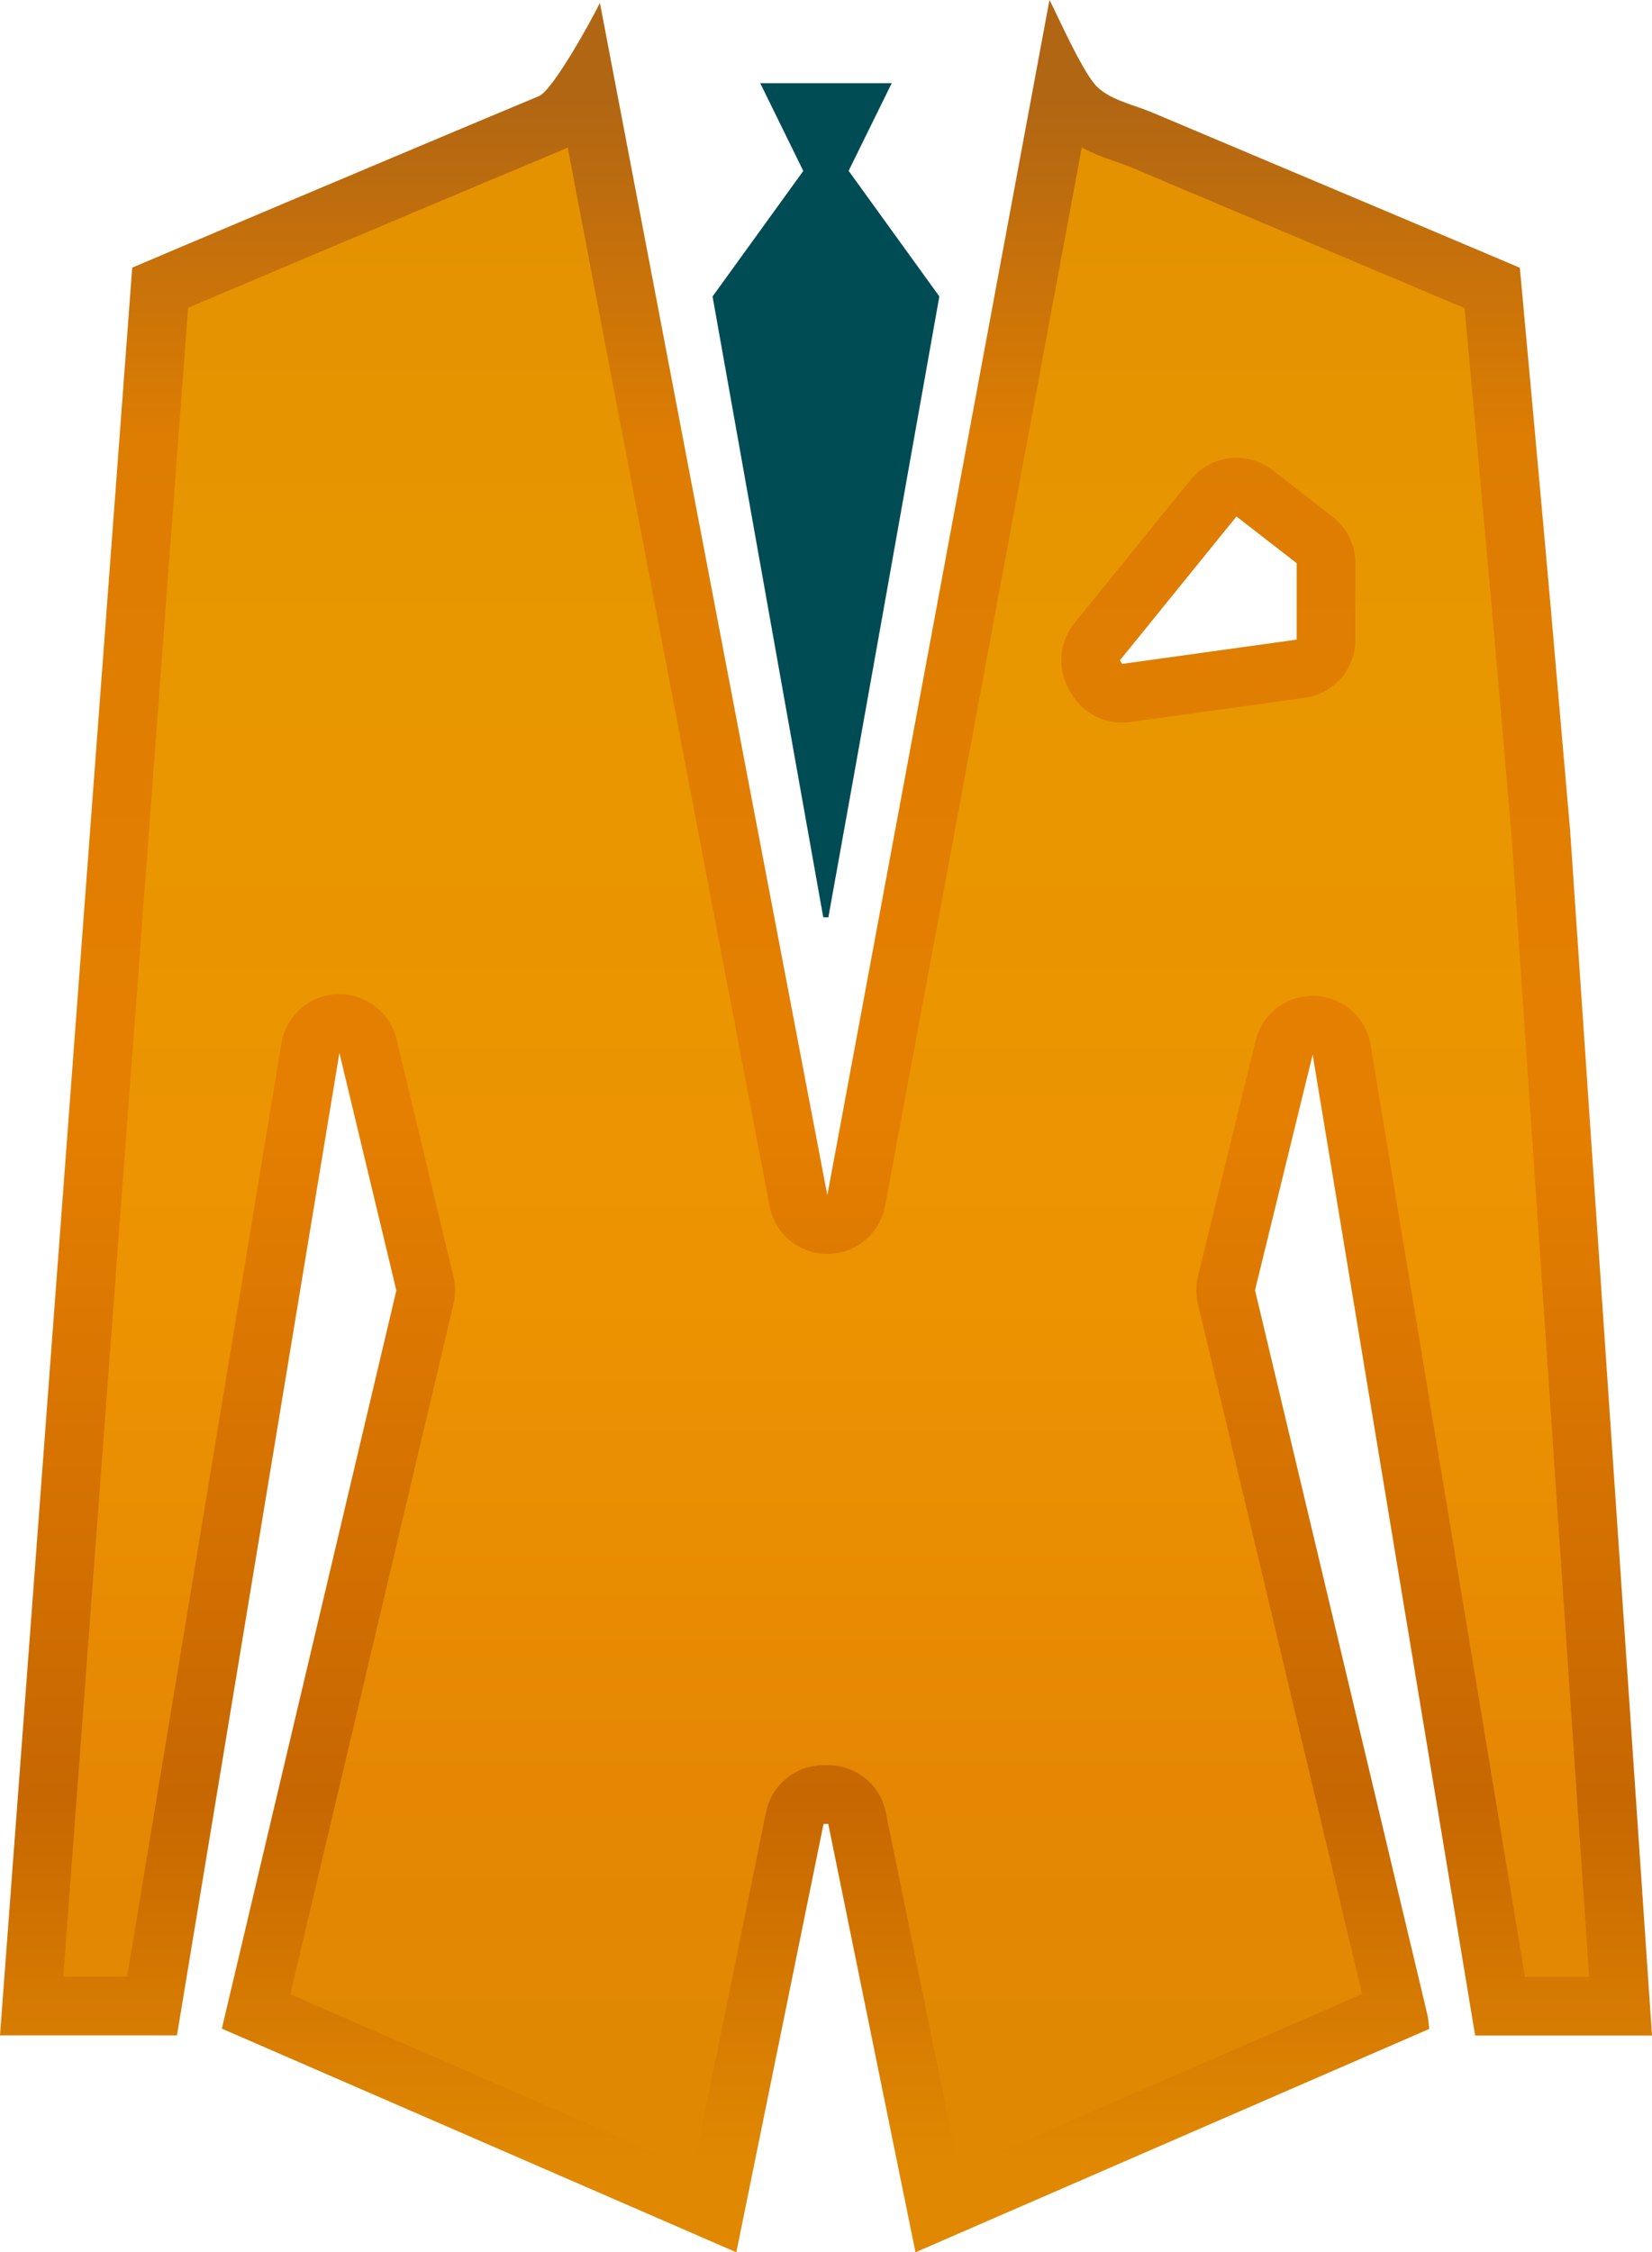
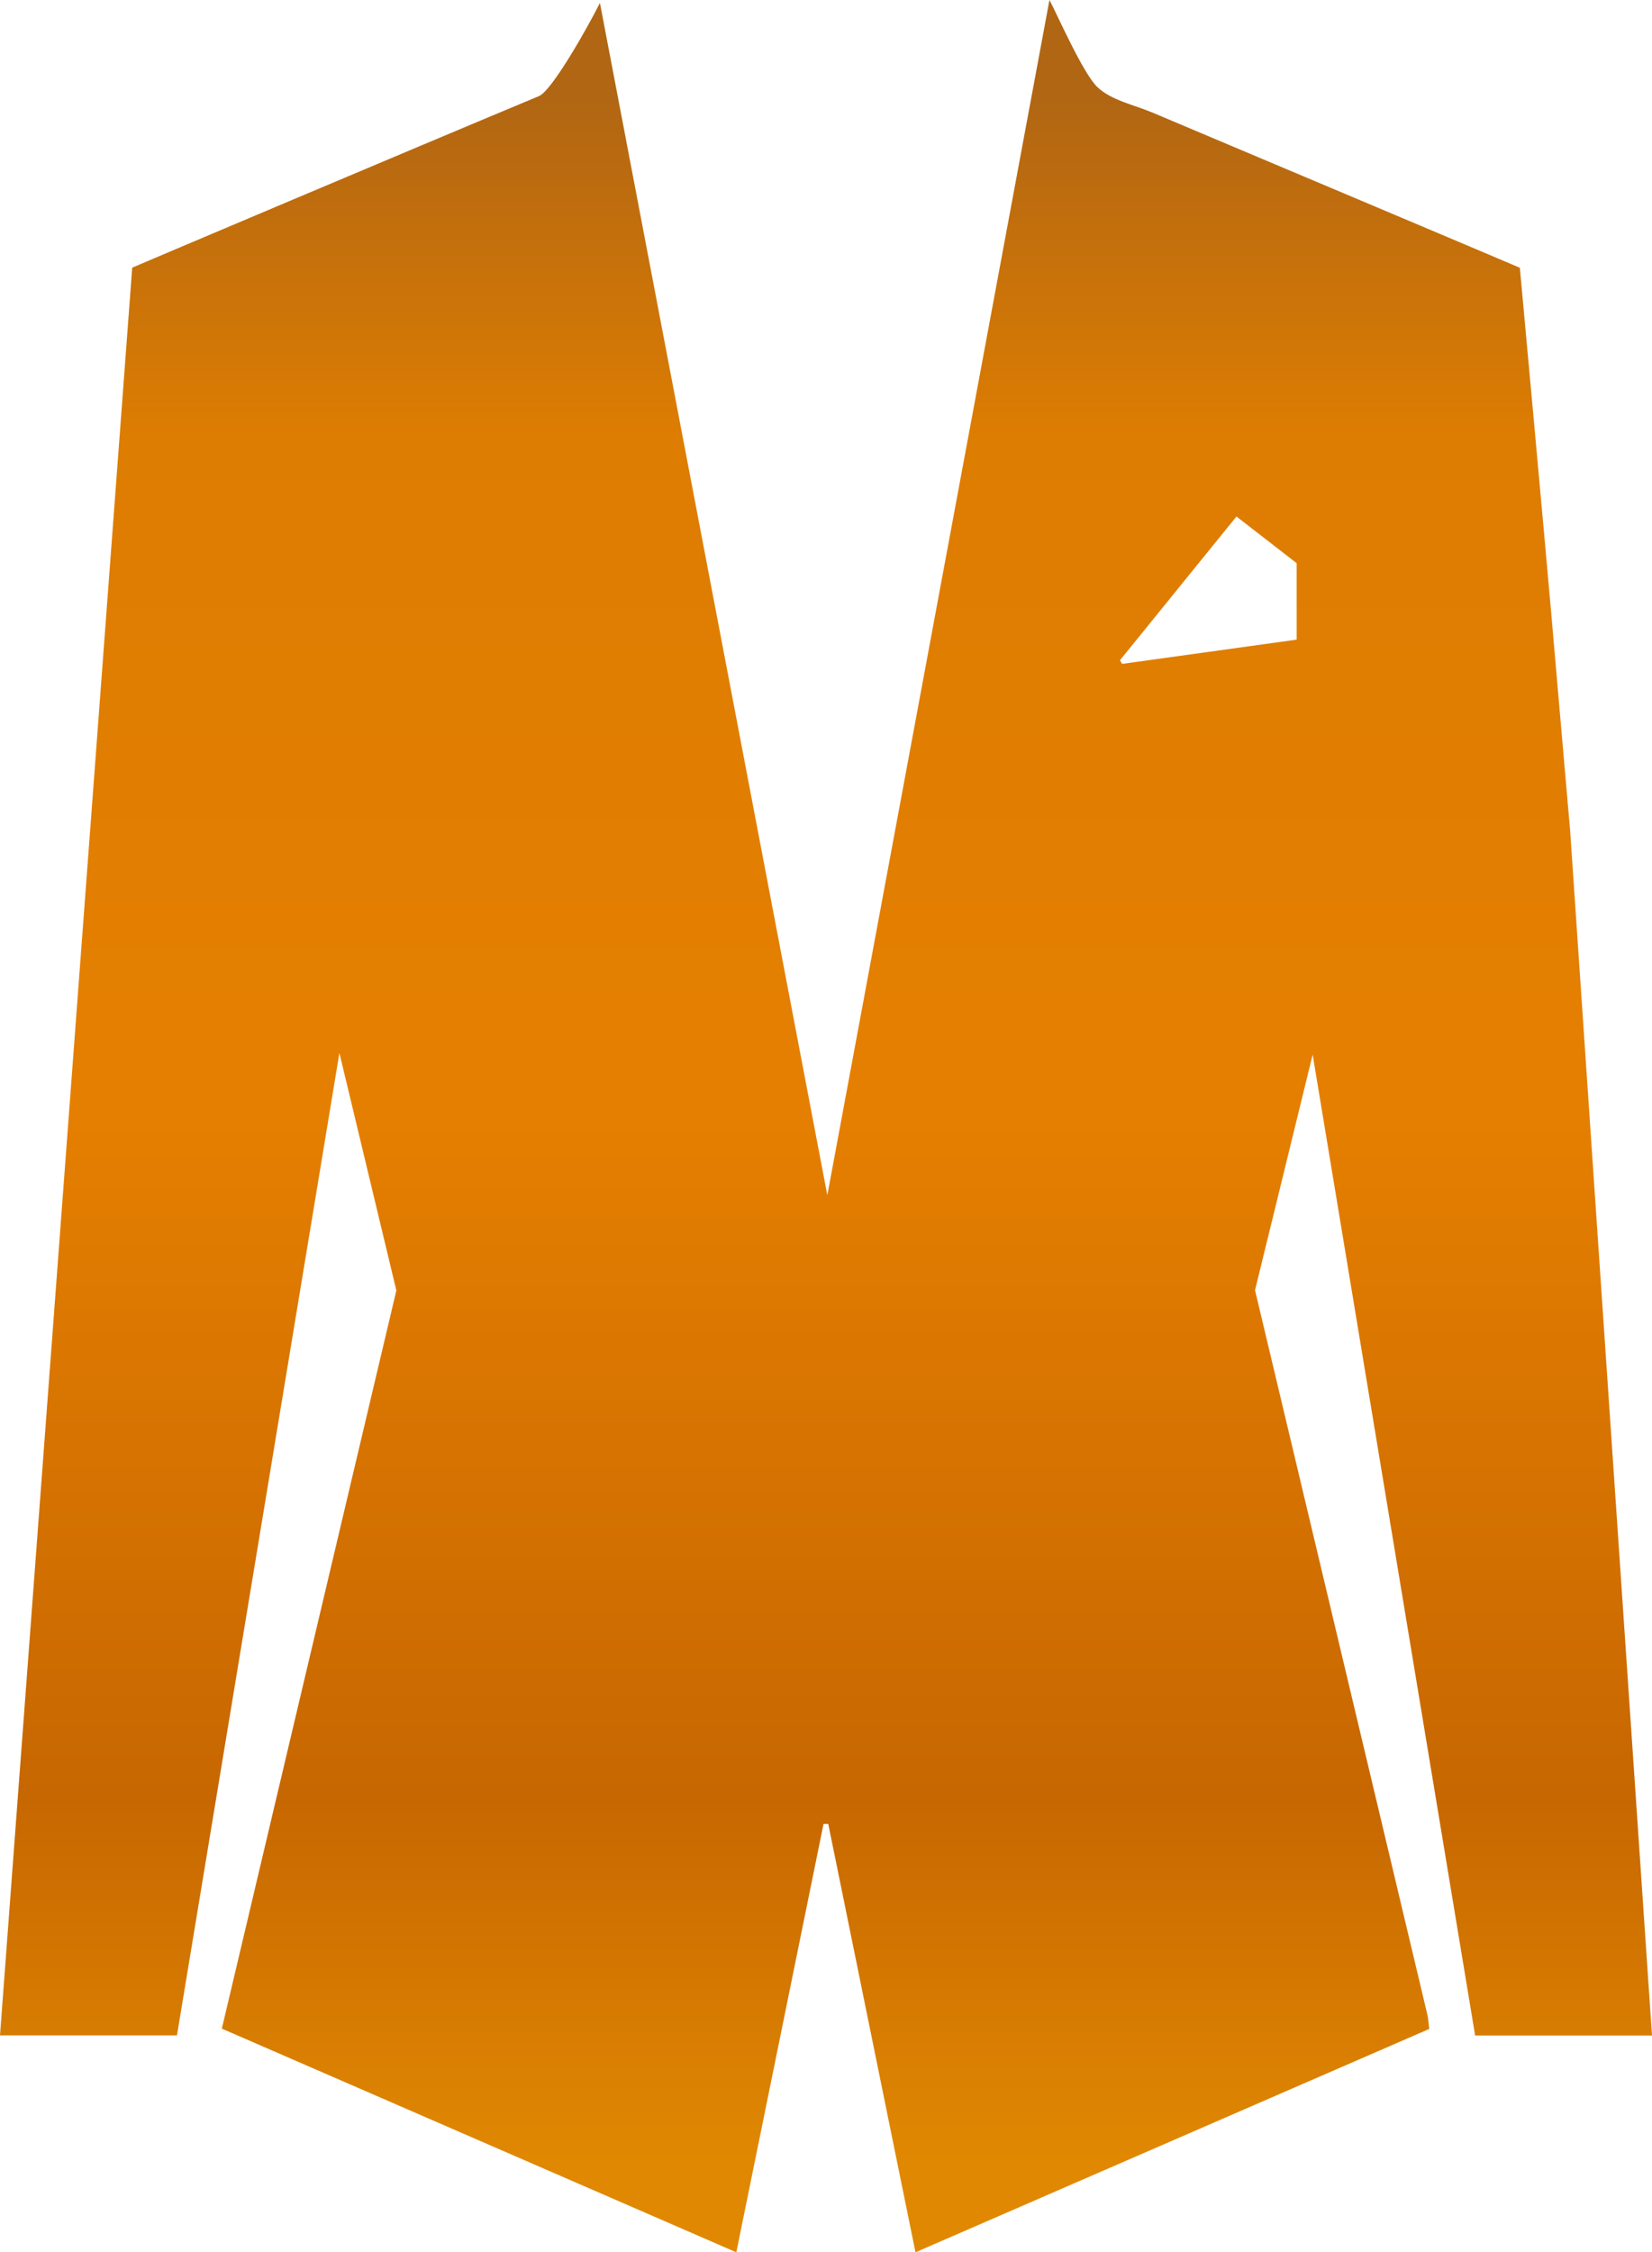
<svg xmlns="http://www.w3.org/2000/svg" xmlns:xlink="http://www.w3.org/1999/xlink" version="1.1" id="Layer_1" x="0px" y="0px" width="562.506px" height="766.69px" viewBox="0 0 562.506 766.69" enable-background="new 0 0 562.506 766.69" xml:space="preserve">
  <g>
    <defs>
      <path id="SVGID_1_" d="M381.349,224.752c13.092-16.15,26.184-32.301,39.667-48.933c7.346,5.695,13.825,10.718,20.503,15.895    v26.015c-19.844,2.758-39.648,5.51-59.451,8.261C381.828,225.578,381.588,225.165,381.349,224.752 M281.704,406.845L204.274,0.993    c-4.108,8.206-16.298,29.859-20.762,31.721C139.794,50.949,47.544,89.996,45.018,91.108L0,692.864h60.257    c18.381-111.14,36.706-221.944,55.311-334.438l19.389,80.848L75.536,690.55c58.545,25.445,116.566,50.663,175.184,76.14    c9.987-49.048,19.84-97.432,29.691-145.816c0.536,0,1.073,0.001,1.609,0.002c9.862,48.408,19.724,96.817,29.705,145.811    c58.727-25.526,116.748-50.743,174.931-76.032c-0.248-1.959-0.297-3.442-0.634-4.856L427.336,439.18l19.626-80.179    c18.565,112.05,36.933,222.906,55.323,333.902h60.221l-27.877-410.187c-2.233-25.105-4.339-50.221-6.555-75.327    c-2.347-26.597-9.422-104.043-10.569-116.242c-2.595-1.154-85.724-36.23-125.009-52.786c-6.423-2.707-14.08-4.193-18.828-8.704    C368.714,24.949,359.849,4.644,357.337,0L281.704,406.845z" />
    </defs>
    <clipPath id="SVGID_2_">
      <use xlink:href="#SVGID_1_" overflow="visible" />
    </clipPath>
    <linearGradient id="SVGID_3_" gradientUnits="userSpaceOnUse" x1="-218.747" y1="883.345" x2="-217.747" y2="883.345" gradientTransform="matrix(0 -709.434 -709.434 0 626956.062 -154449.781)">
      <stop offset="0" style="stop-color:#E08802" />
      <stop offset="0.176" style="stop-color:#C76701" />
      <stop offset="0.506" style="stop-color:#E57F01" />
      <stop offset="0.835" style="stop-color:#DD7D02" />
      <stop offset="1" style="stop-color:#B16613" />
    </linearGradient>
    <rect x="0" clip-path="url(#SVGID_2_)" fill="url(#SVGID_3_)" width="562.506" height="766.69" />
  </g>
  <g>
    <defs>
      <path id="SVGID_4_" d="M364.779,236.046l-0.72-1.242c-4.175-7.18-3.478-16.194,1.753-22.647l39.668-48.933    c3.948-4.869,9.72-7.406,15.549-7.406c4.285,0,8.599,1.372,12.242,4.195l20.503,15.895c4.886,3.788,7.745,9.624,7.745,15.806    v26.014c0,9.982-7.36,18.436-17.247,19.81l-59.451,8.262c-0.923,0.129-1.843,0.191-2.759,0.191    C375.013,245.991,368.392,242.258,364.779,236.046 M191.211,51.173C155.194,66.195,89.957,93.774,64.054,104.751L21.551,672.863    h21.741l52.543-317.7c1.555-9.389,9.508-16.384,19.018-16.724c0.242-0.008,0.483-0.012,0.723-0.012    c9.211,0,17.277,6.316,19.44,15.336l19.389,80.847c0.731,3.045,0.735,6.218,0.015,9.267L98.849,678.875l137.199,59.63    l24.766-121.622c1.898-9.319,10.092-16.01,19.598-16.01c0.011,0,1.648,0.003,1.648,0.003c9.491,0.018,17.662,6.707,19.558,16.008    l24.776,121.62l137.401-59.72l-55.916-234.975c-0.735-3.087-0.724-6.303,0.03-9.385l19.627-80.178    c2.199-8.977,10.243-15.244,19.419-15.244c0.255,0,0.51,0.004,0.767,0.013c9.49,0.361,17.419,7.347,18.972,16.718l52.55,317.17    H541.1l-26.412-388.626c-1.194-13.43-2.352-26.862-3.51-40.296c-1.001-11.612-2.001-23.224-3.027-34.833    c-1.959-22.198-7.077-78.355-9.459-104.262c-24.011-10.158-82.066-34.653-113.963-48.096c-1.265-0.532-2.881-1.092-4.59-1.685    c-3.593-1.247-7.699-2.672-11.795-4.886l-66.977,360.28c-1.758,9.457-9.998,16.323-19.616,16.345h-0.047    c-9.597,0-17.847-6.82-19.646-16.251L193.296,50.178C192.614,50.547,191.92,50.876,191.211,51.173" />
    </defs>
    <clipPath id="SVGID_5_">
      <use xlink:href="#SVGID_4_" overflow="visible" />
    </clipPath>
    <linearGradient id="SVGID_6_" gradientUnits="userSpaceOnUse" x1="-218.747" y1="883.345" x2="-217.747" y2="883.345" gradientTransform="matrix(0 -636.924 -636.924 0 562905.188 -138613.656)">
      <stop offset="0" style="stop-color:#E08802" />
      <stop offset="0.165" style="stop-color:#E58703" />
      <stop offset="0.427" style="stop-color:#ED9301" />
      <stop offset="0.768" style="stop-color:#E89700" />
      <stop offset="1" style="stop-color:#E49200" />
    </linearGradient>
-     <rect x="21.551" y="50.178" clip-path="url(#SVGID_5_)" fill="url(#SVGID_6_)" width="519.549" height="688.327" />
  </g>
  <g>
    <defs>
-       <rect id="SVGID_7_" x="-218.747" y="-116.655" width="1000" height="1000" />
-     </defs>
+       </defs>
    <clipPath id="SVGID_8_">
      <use xlink:href="#SVGID_7_" overflow="visible" />
    </clipPath>
-     <path clip-path="url(#SVGID_8_)" fill="#004C54" d="M280.313,312.228c-12.537-70.285-25.073-140.569-37.69-211.302   c10.096-13.966,20.313-28.101,30.897-42.742c-4.729-9.628-9.529-19.402-14.668-29.868h44.785   c-4.969,10.097-9.774,19.859-14.682,29.832c10.312,14.273,20.524,28.405,30.891,42.753   c-12.58,70.457-25.056,140.936-37.789,211.368C281.476,312.255,280.895,312.242,280.313,312.228" />
  </g>
</svg>